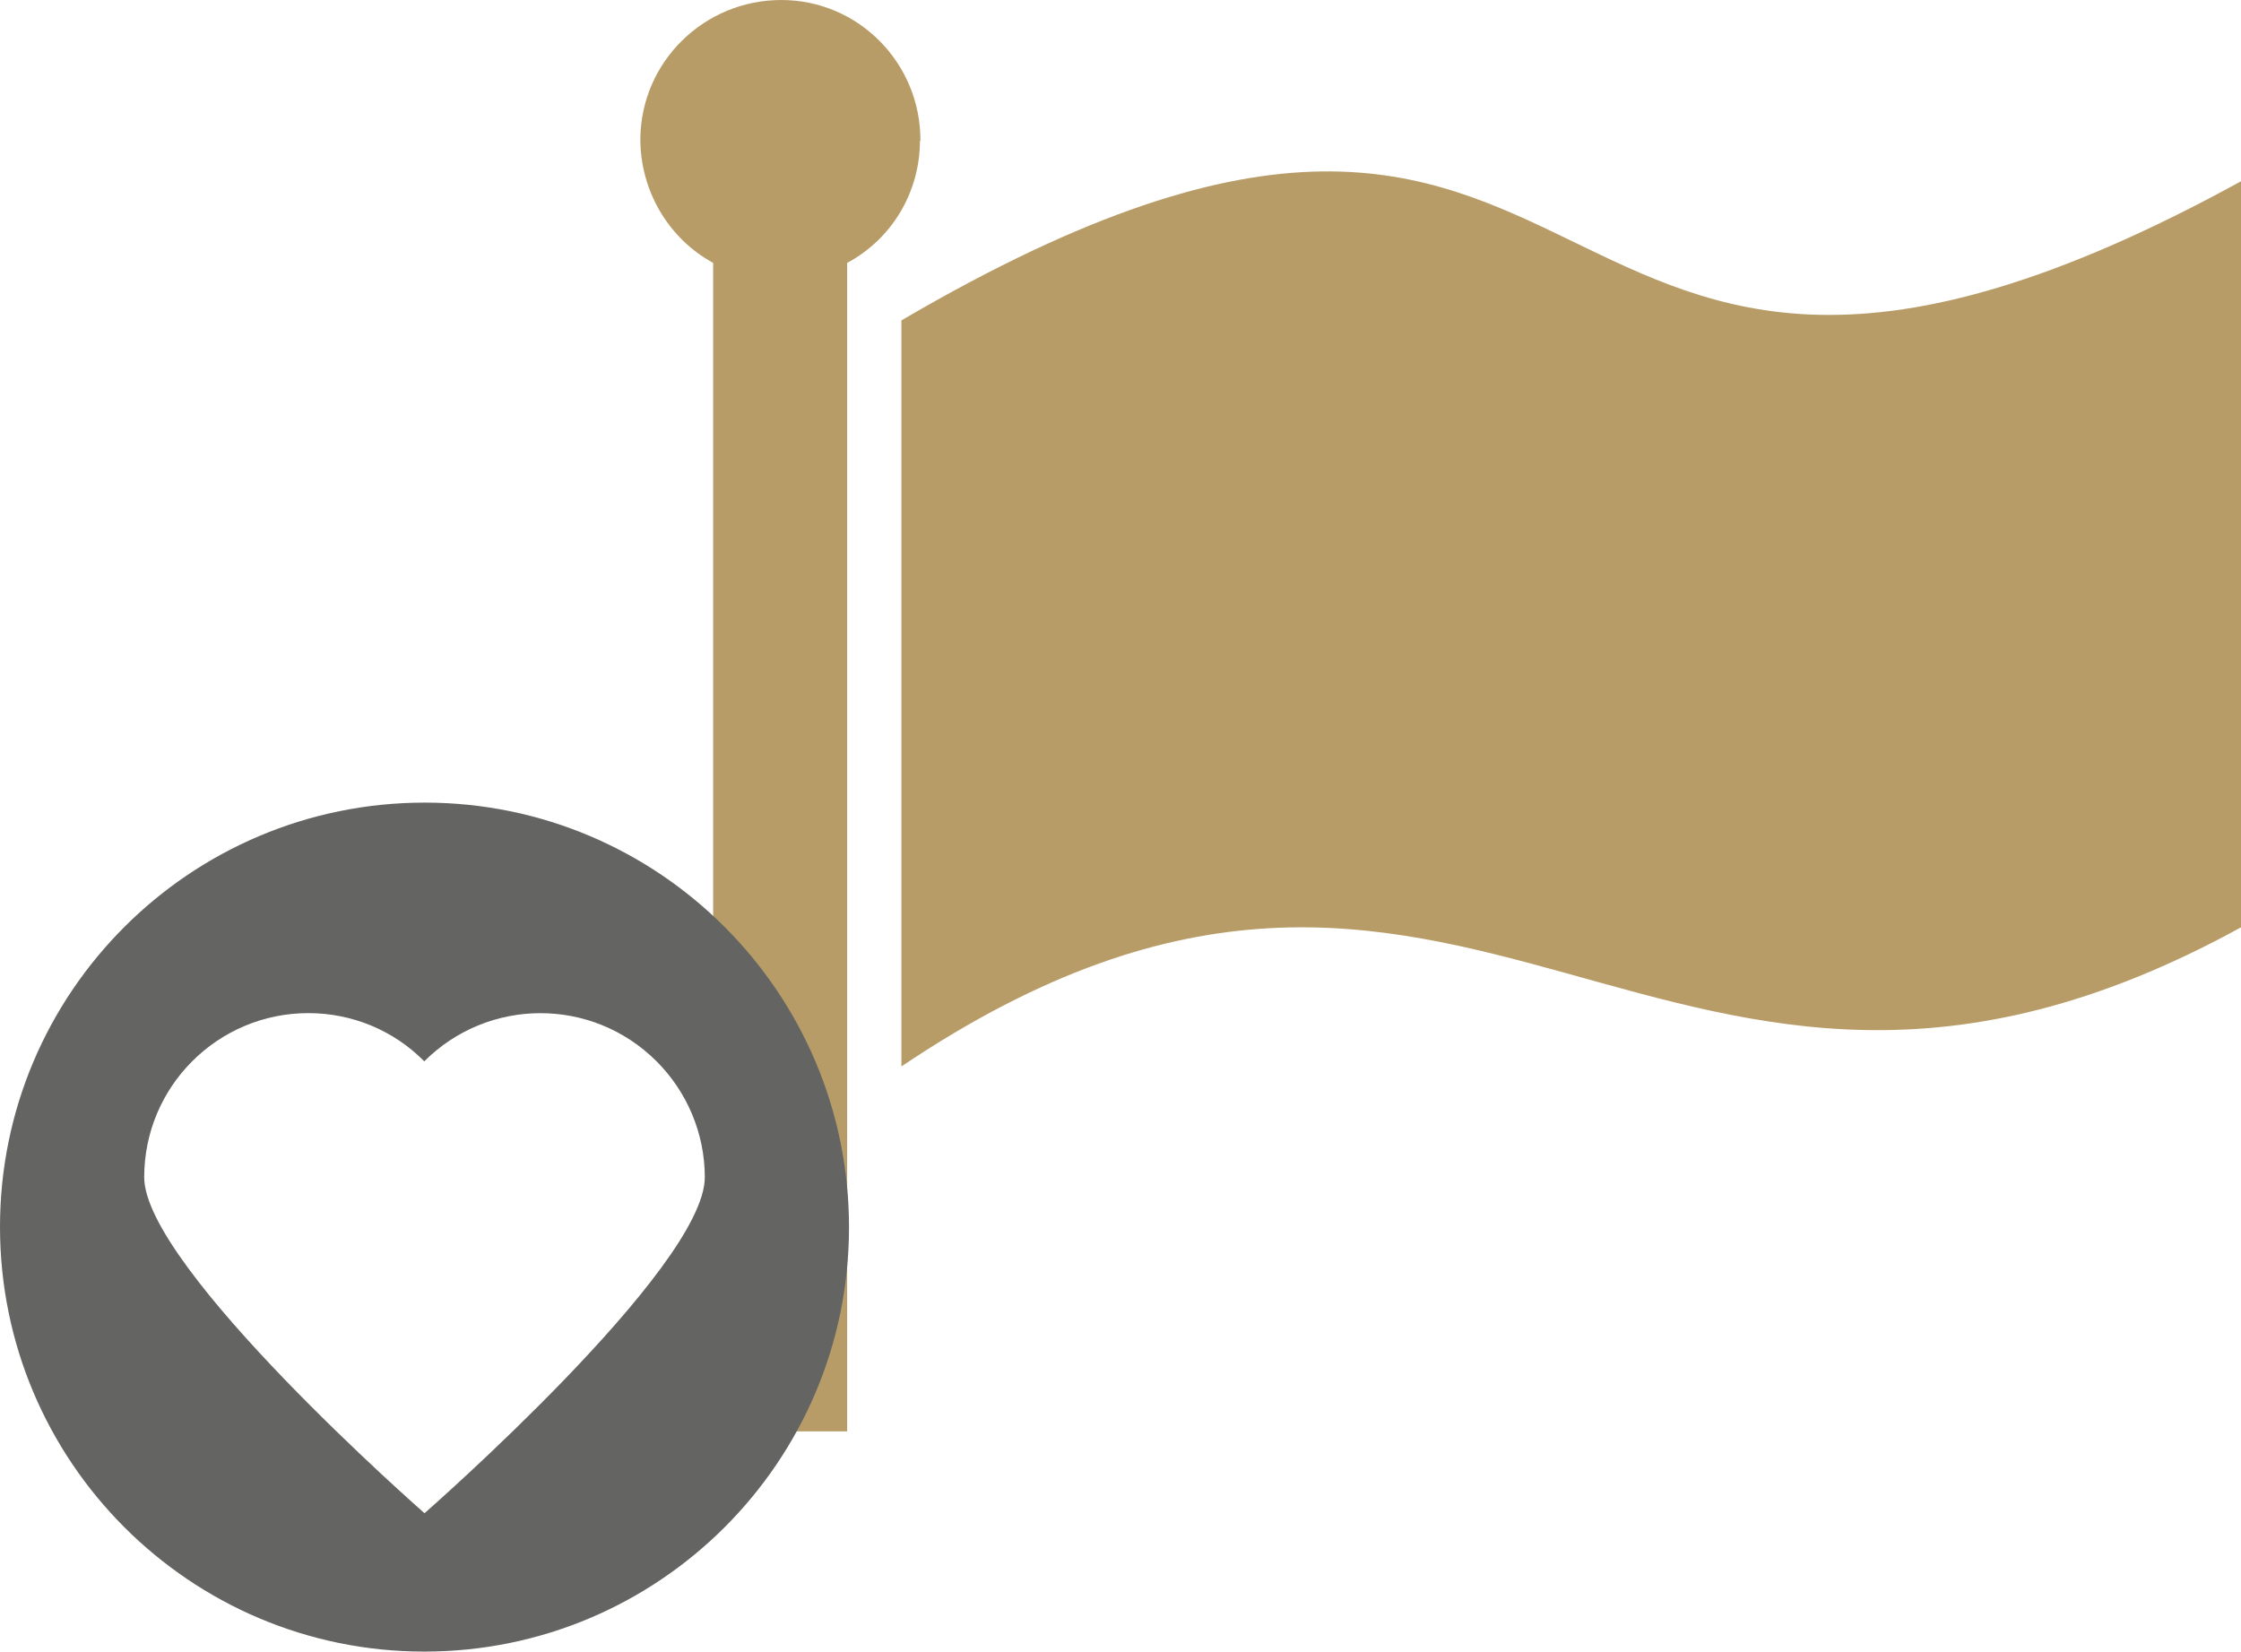
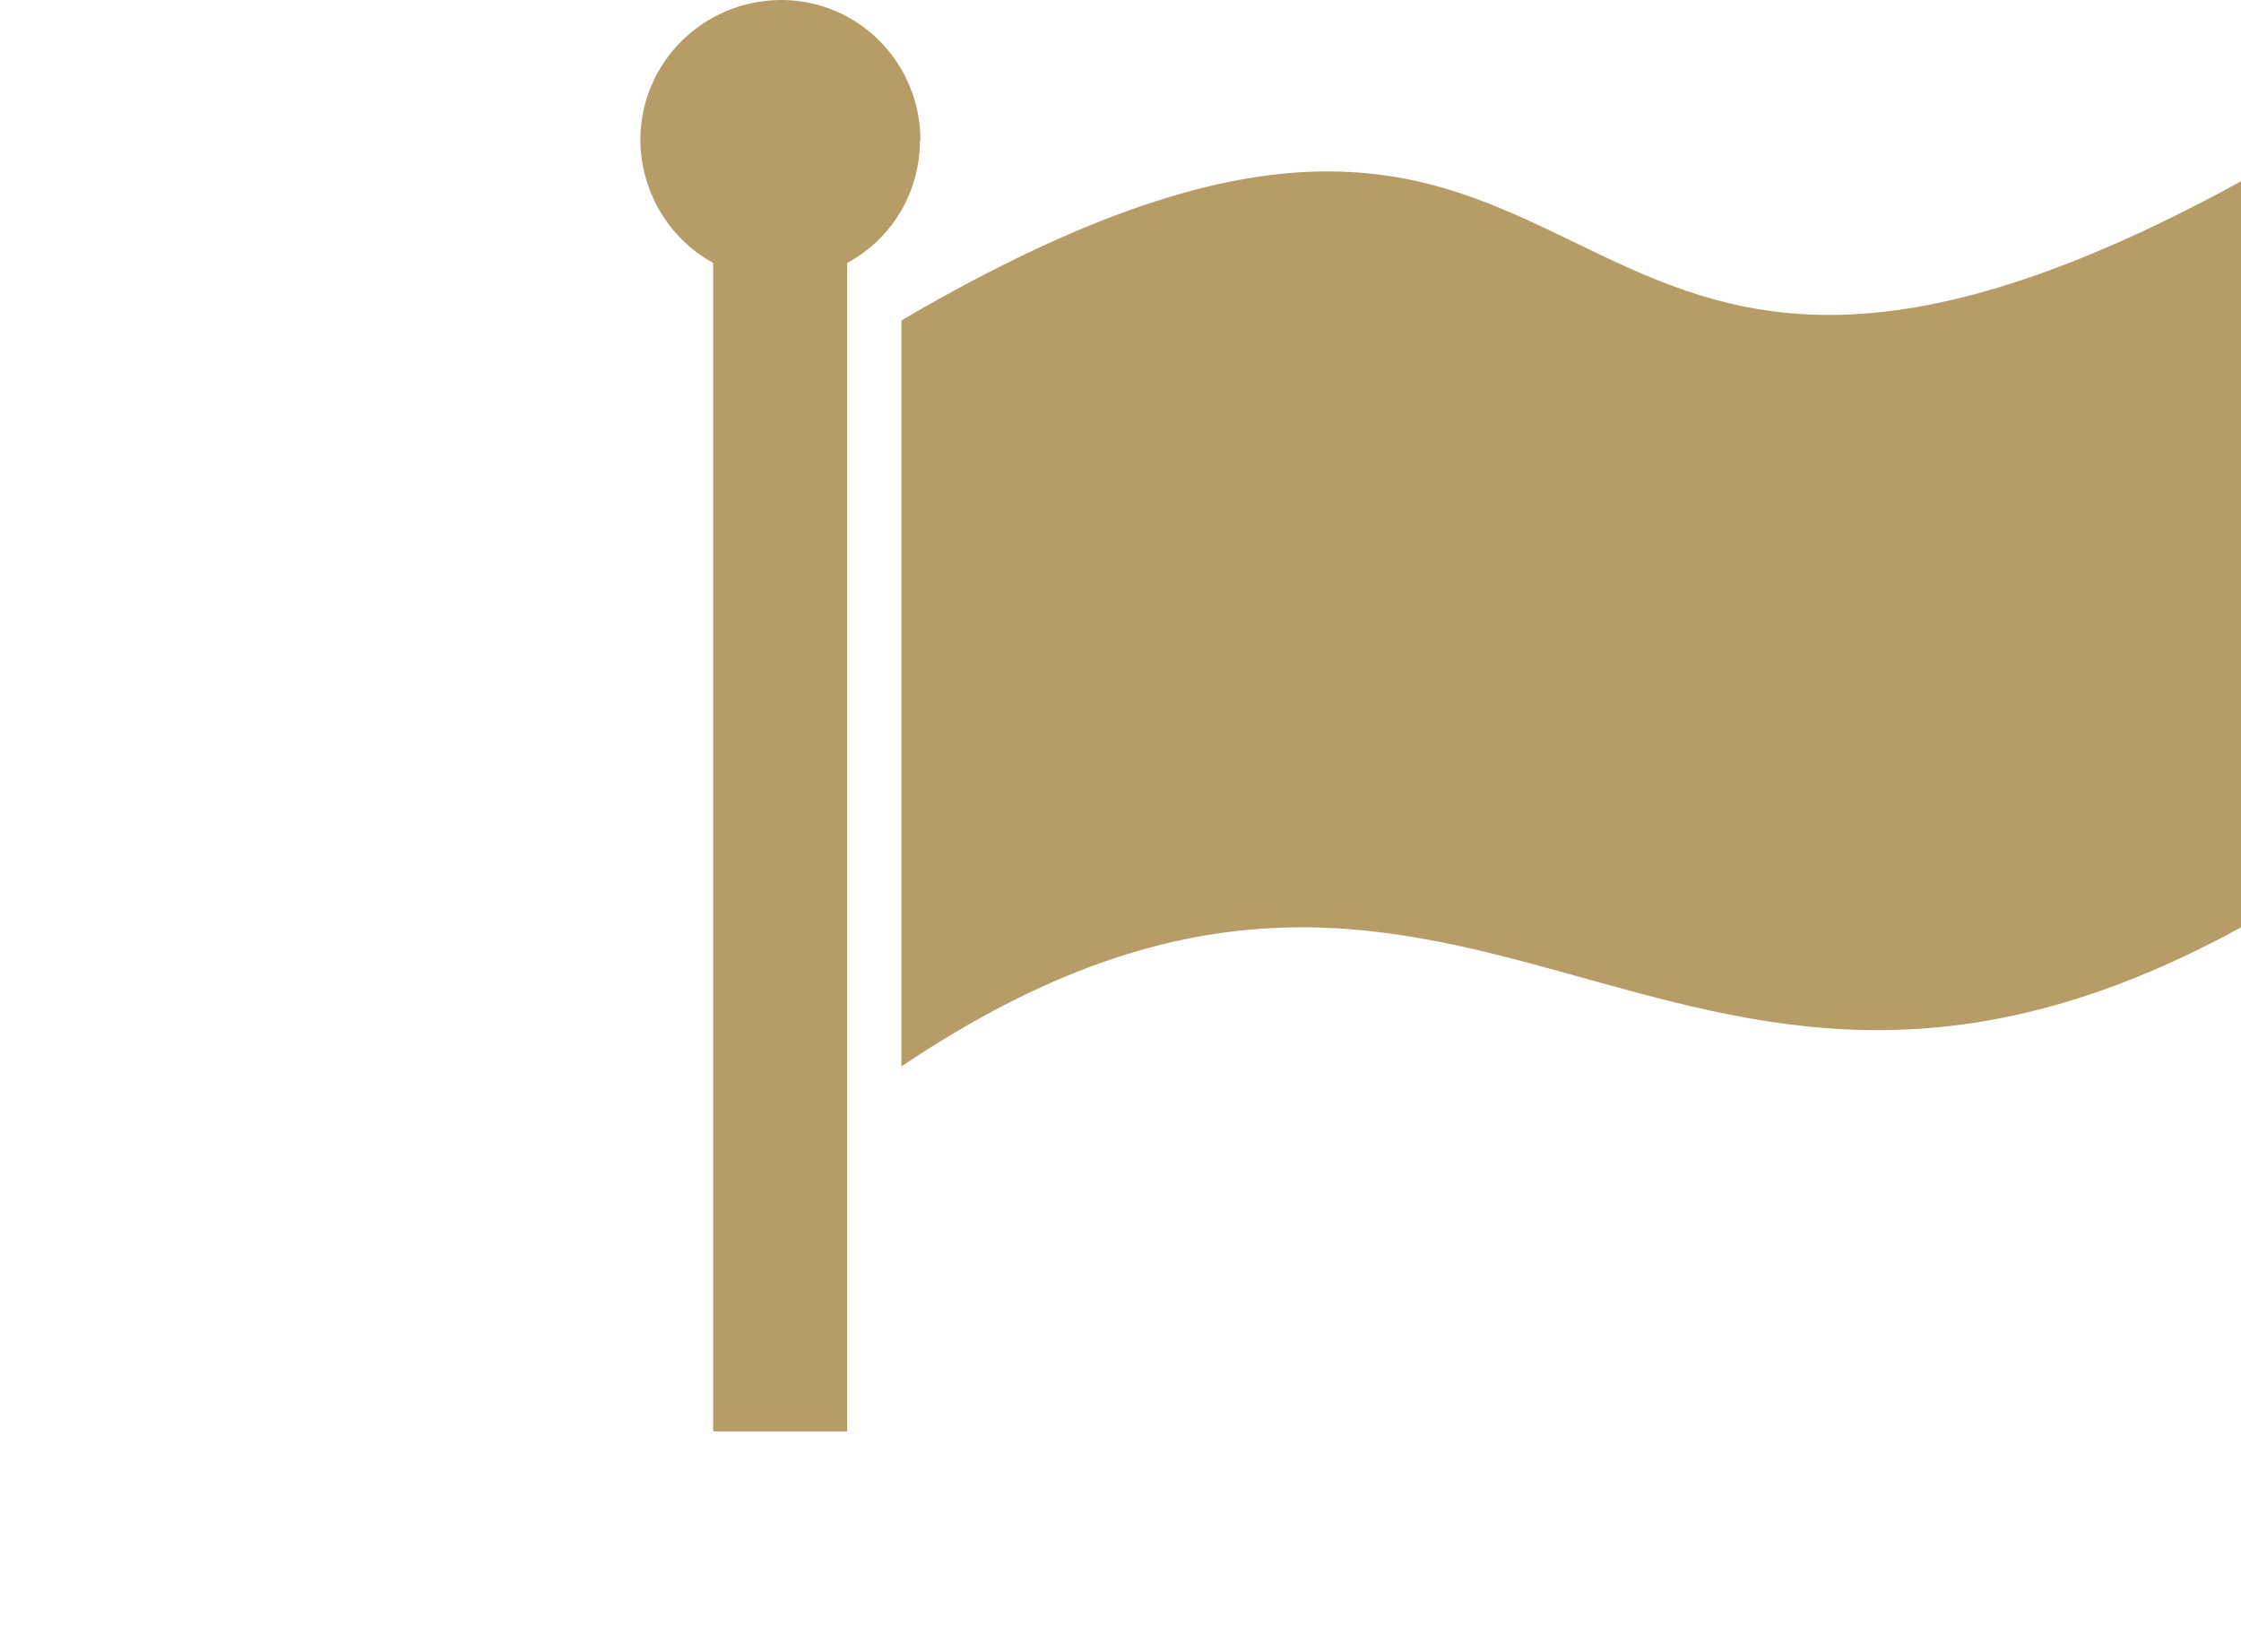
<svg xmlns="http://www.w3.org/2000/svg" id="a" viewBox="0 0 48.33 35.62">
  <defs>
    <style>.e{fill:#b89c68;}.f{fill:#646463;}</style>
  </defs>
  <path id="b" class="e" d="m19.85,3.04C19.86,1.37,18.52,0,16.85,0c-1.67,0-3.03,1.34-3.04,3,0,1.11.6,2.14,1.57,2.67v25.2h2.89V5.67c.97-.52,1.57-1.53,1.57-2.64" />
-   <path id="c" class="f" d="m9.16,17.31C4.1,17.31,0,21.41,0,26.46c0,5.06,4.1,9.16,9.15,9.16,5.06,0,9.16-4.1,9.16-9.15h0c0-5.06-4.1-9.16-9.15-9.16m0,15.33s-6.05-5.3-6.05-7.25c0-1.96,1.59-3.54,3.54-3.54.94,0,1.84.37,2.5,1.04,1.38-1.38,3.62-1.39,5.01,0,.66.66,1.04,1.56,1.04,2.5,0,1.96-6.05,7.25-6.05,7.25" />
  <path id="d" class="e" d="m48.33,3.91v16.09c-12.55,6.89-16.62-5.25-28.89,3V6.91c16.16-9.46,12.71,5.87,28.89-3Z" />
</svg>